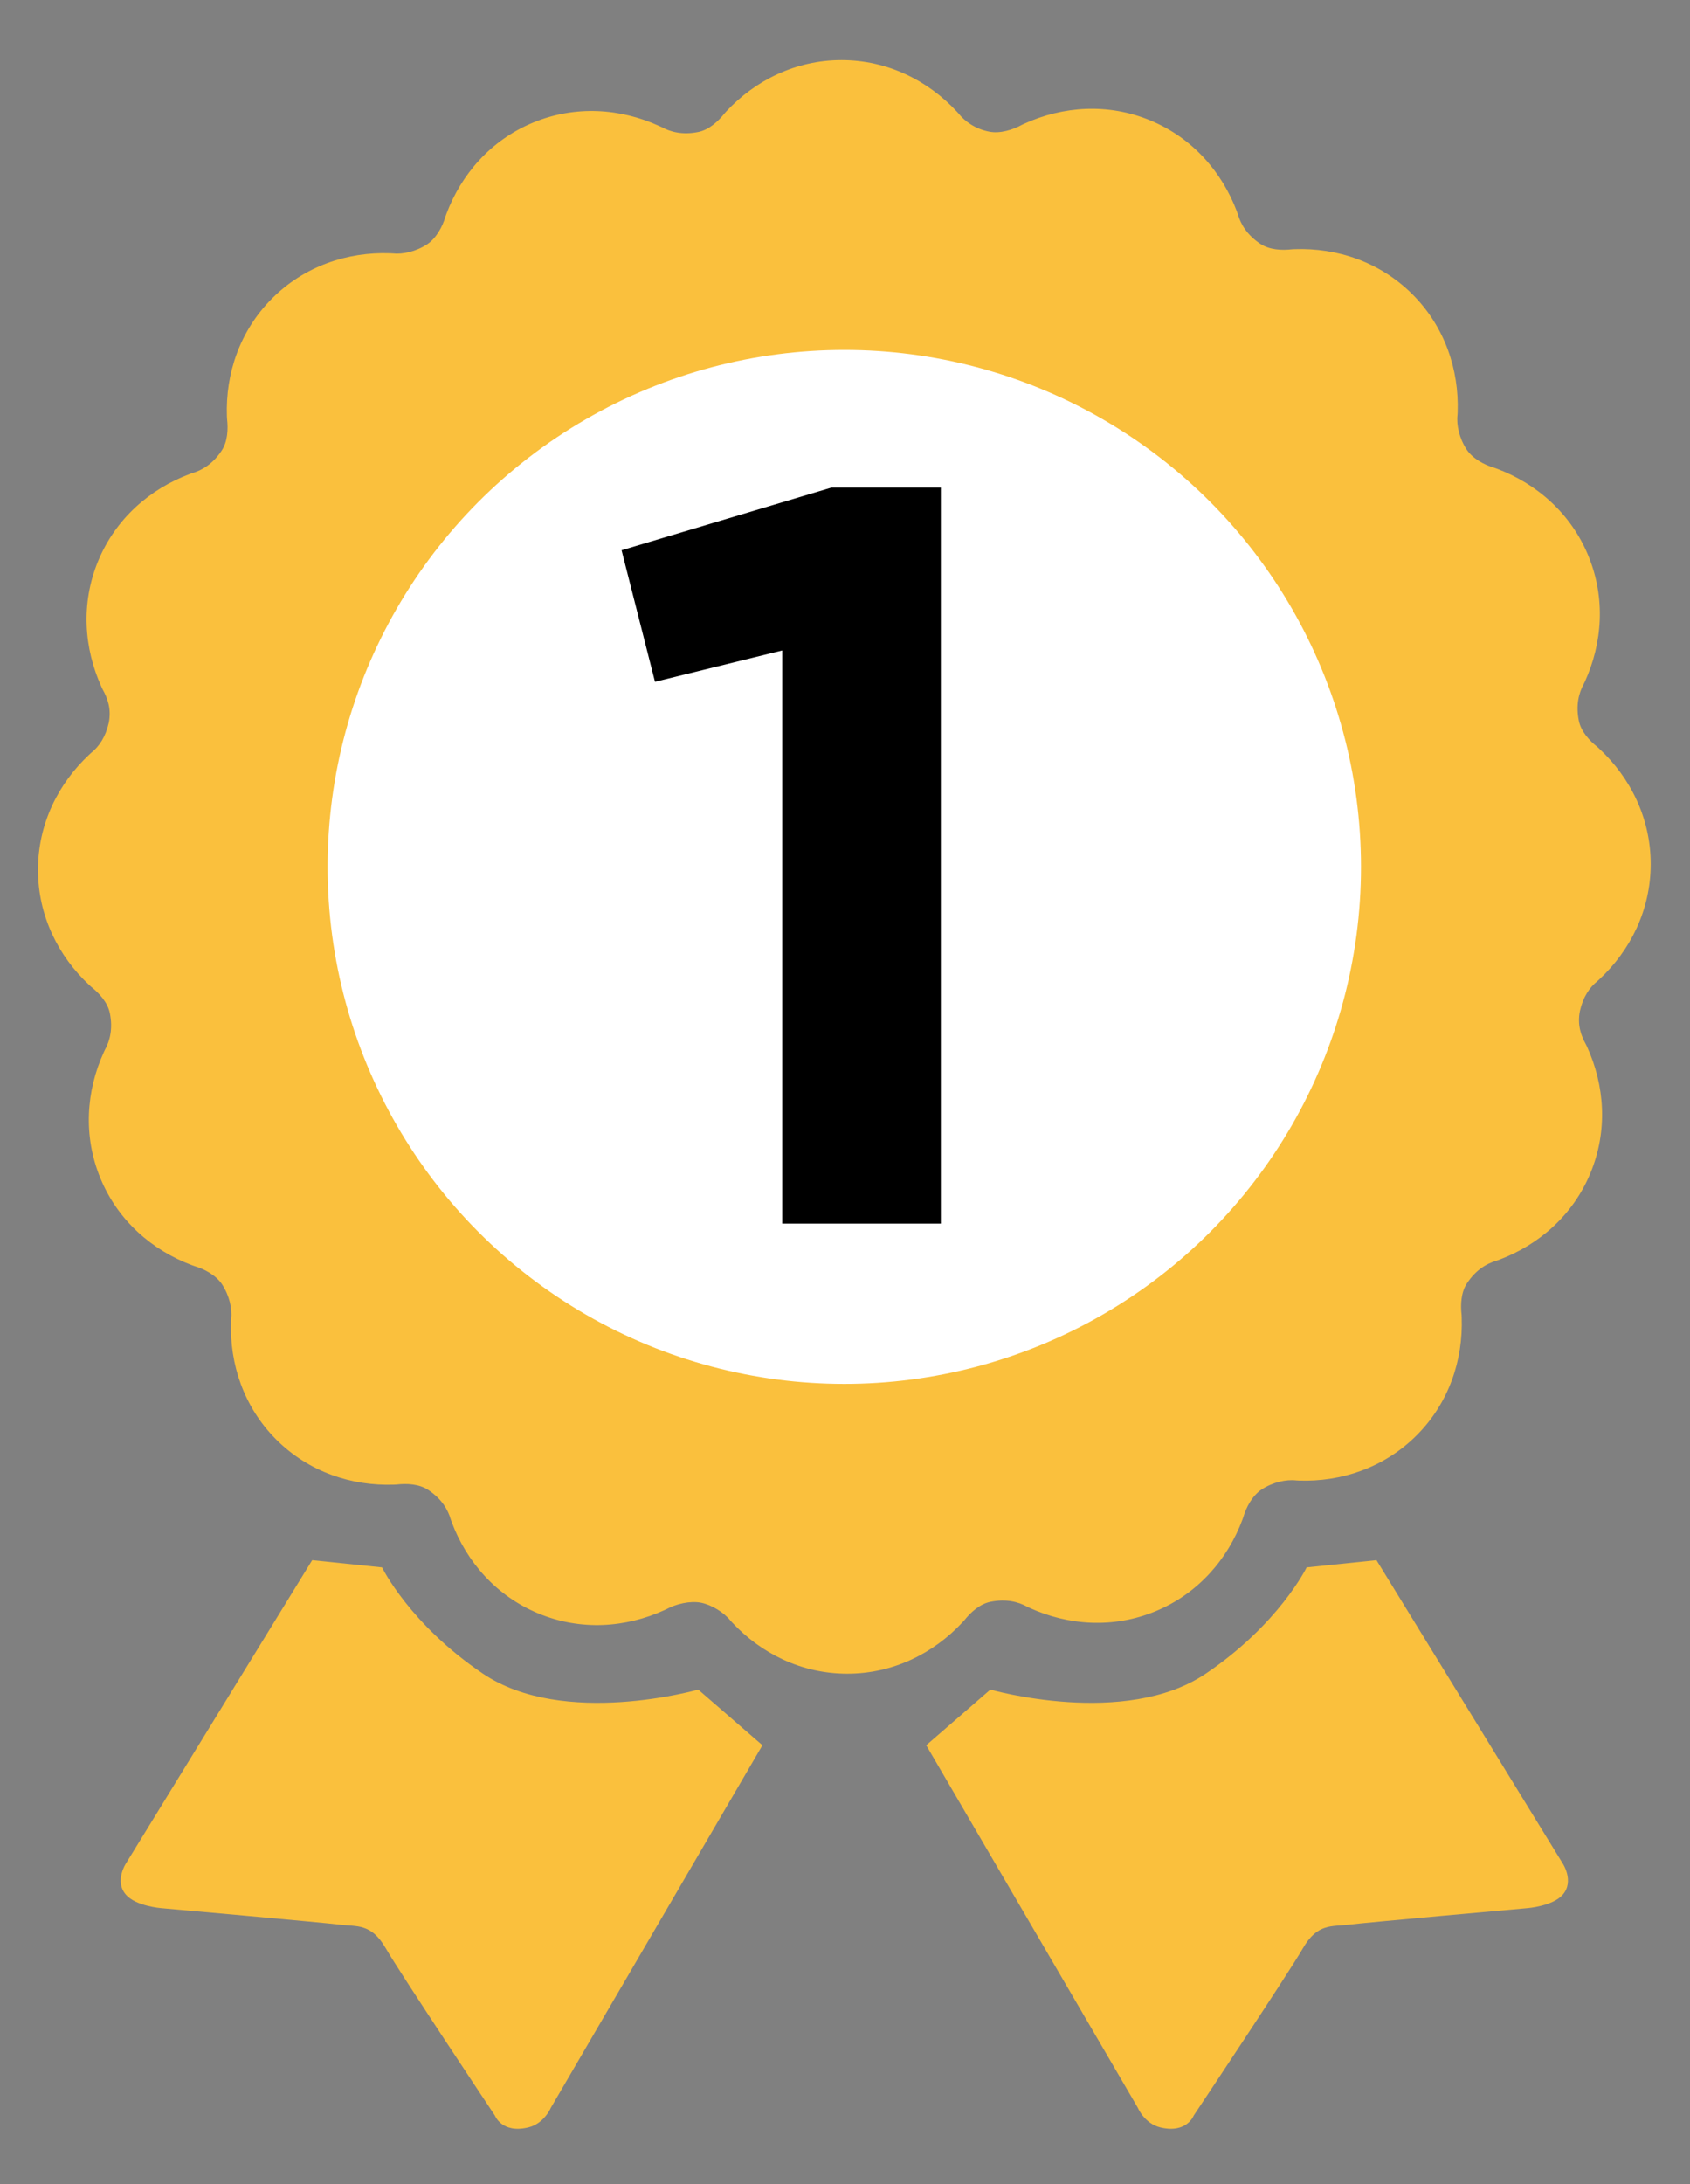
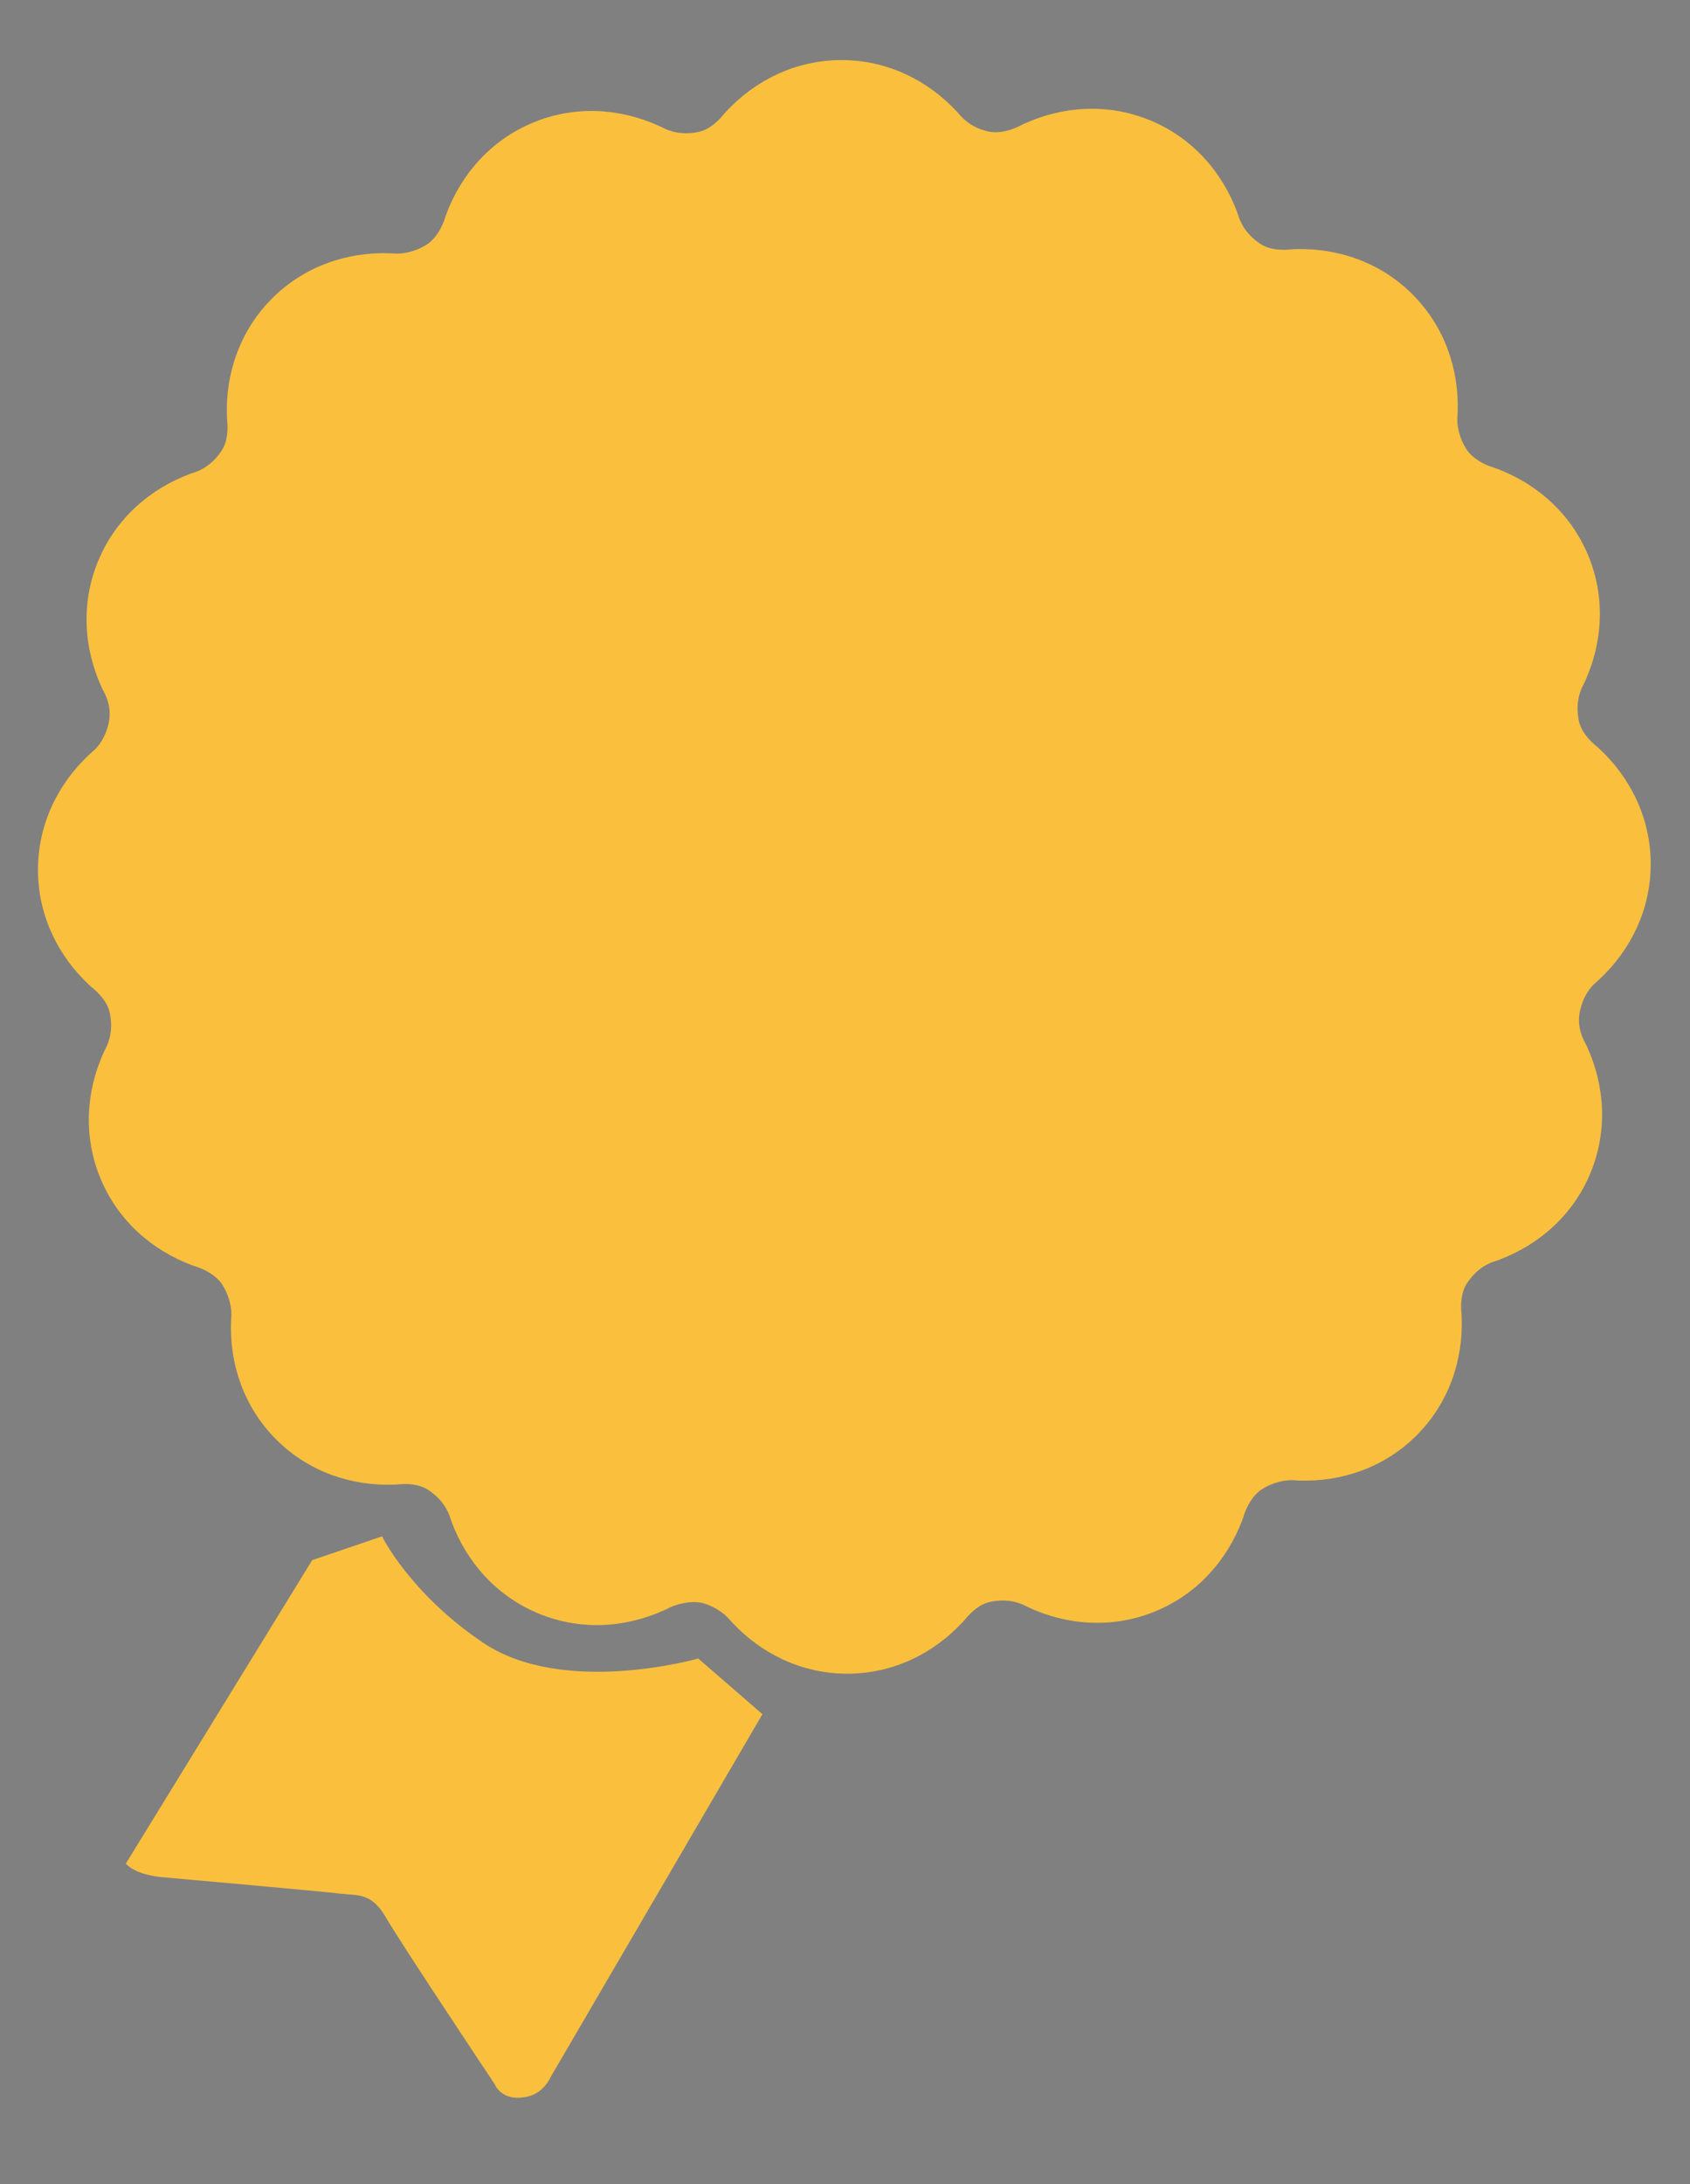
<svg xmlns="http://www.w3.org/2000/svg" version="1.1" id="레이어_1" x="0px" y="0px" width="68.032px" height="87.874px" viewBox="0 0 68.032 87.874" enable-background="new 0 0 68.032 87.874" xml:space="preserve">
  <rect x="0" y="0" width="68.032" height="87.874" fill="#808080" stroke="none" />
  <g>
    <path fill="#FAC03D" d="M28.224,64.484c0.43,0.086,0.922,0.395,1.176,0.713l0.07,0.078c1.16,1.243,2.785,2.064,4.637,2.064   s3.475-0.821,4.635-2.064l0.072-0.078c0.258-0.324,0.625-0.665,1.063-0.752c0.629-0.125,1.113,0,1.475,0.2l0.096,0.046   c1.547,0.704,3.363,0.842,5.074,0.133c1.709-0.708,2.896-2.089,3.492-3.682l0.035-0.1c0.115-0.397,0.365-0.865,0.734-1.113   c0.457-0.297,0.988-0.414,1.398-0.367l0.107,0.006c1.699,0.059,3.428-0.51,4.738-1.818c1.309-1.31,1.875-3.039,1.816-4.738   l-0.004-0.106c-0.047-0.411-0.027-0.913,0.221-1.282c0.355-0.533,0.785-0.787,1.184-0.901l0.1-0.036   c1.592-0.596,2.973-1.781,3.682-3.492s0.57-3.526-0.133-5.073l-0.047-0.096c-0.199-0.362-0.355-0.782-0.246-1.344   c0.125-0.563,0.385-0.953,0.709-1.21l0.078-0.072c1.242-1.16,2.064-2.784,2.064-4.636s-0.822-3.476-2.064-4.636l-0.078-0.072   c-0.324-0.257-0.666-0.626-0.752-1.063c-0.125-0.628,0-1.112,0.199-1.474l0.047-0.097c0.703-1.547,0.842-3.362,0.133-5.073   c-0.709-1.71-2.09-2.897-3.682-3.493l-0.1-0.036c-0.398-0.114-0.865-0.364-1.113-0.734c-0.297-0.456-0.414-0.987-0.367-1.398   l0.006-0.107c0.059-1.699-0.51-3.428-1.818-4.738c-1.311-1.309-3.039-1.876-4.738-1.818l-0.107,0.005   c-0.41,0.047-0.912,0.027-1.281-0.22c-0.533-0.355-0.787-0.787-0.902-1.184l-0.035-0.101c-0.596-1.592-1.781-2.973-3.492-3.681   s-3.527-0.571-5.074,0.133l-0.096,0.045c-0.361,0.2-0.881,0.362-1.316,0.274c-0.563-0.109-0.98-0.413-1.238-0.736l-0.072-0.079   c-1.16-1.243-2.783-2.064-4.635-2.064s-3.477,0.822-4.637,2.064l-0.07,0.079c-0.258,0.323-0.627,0.665-1.064,0.751   c-0.627,0.125-1.111,0-1.473-0.2L26.53,5.066c-1.545-0.704-3.361-0.842-5.072-0.133c-1.709,0.708-2.896,2.089-3.492,3.682   l-0.035,0.1c-0.115,0.397-0.365,0.866-0.734,1.113c-0.457,0.297-0.988,0.414-1.398,0.367L15.69,10.19   c-1.699-0.059-3.428,0.509-4.738,1.818c-1.309,1.31-1.877,3.039-1.818,4.738l0.006,0.107c0.047,0.411,0.027,0.913-0.221,1.283   c-0.355,0.533-0.787,0.786-1.184,0.901l-0.1,0.036c-1.592,0.596-2.973,1.782-3.682,3.493c-0.709,1.71-0.572,3.526,0.133,5.073   l0.045,0.096c0.201,0.362,0.357,0.782,0.248,1.344c-0.125,0.563-0.385,0.953-0.709,1.21L3.593,30.36   c-1.244,1.16-2.064,2.784-2.064,4.636s0.82,3.476,2.064,4.636l0.078,0.072c0.324,0.257,0.664,0.626,0.752,1.063   c0.125,0.628,0,1.112-0.201,1.474l-0.045,0.097c-0.705,1.547-0.842,3.362-0.133,5.073c0.707,1.71,2.088,2.896,3.682,3.492   l0.1,0.036c0.396,0.114,0.865,0.364,1.113,0.734c0.297,0.456,0.414,0.987,0.367,1.397L9.3,53.178   c-0.059,1.699,0.51,3.428,1.818,4.738c1.311,1.309,3.039,1.876,4.738,1.817l0.107-0.005c0.41-0.047,0.912-0.027,1.281,0.221   c0.533,0.355,0.787,0.786,0.902,1.184l0.035,0.1c0.596,1.592,1.781,2.973,3.492,3.682s3.525,0.571,5.072-0.133l0.098-0.046   C27.206,64.535,27.786,64.396,28.224,64.484z" />
-     <path fill="#FAC03D" d="M12.567,62.771l-7.5,12.207c0,0-0.469,0.709,0,1.25c0.402,0.466,1.416,0.543,1.416,0.543   s6.543,0.582,7.209,0.666c0.668,0.084,1.25-0.068,1.834,0.945s4.396,6.734,4.396,6.734s0.279,0.74,1.35,0.478   c0.639-0.157,0.902-0.79,0.902-0.79l8.518-14.586l-2.584-2.24c0,0-5.416,1.553-8.666-0.639c-2.949-1.988-4.063-4.277-4.063-4.277   L12.567,62.771z" />
-     <path fill="#FAC03D" d="M55.411,62.771l7.5,12.207c0,0,0.469,0.709,0,1.25c-0.404,0.466-1.418,0.543-1.418,0.543   s-6.541,0.582-7.207,0.666c-0.668,0.084-1.25-0.068-1.834,0.945s-4.398,6.734-4.398,6.734s-0.279,0.74-1.348,0.478   c-0.639-0.157-0.902-0.79-0.902-0.79l-8.518-14.586l2.582-2.24c0,0,5.418,1.553,8.668-0.639c2.949-1.988,4.063-4.277,4.063-4.277   L55.411,62.771z" />
-     <circle fill="#FFFFFF" cx="33.988" cy="34.879" r="20.8" />
+     <path fill="#FAC03D" d="M12.567,62.771l-7.5,12.207c0.402,0.466,1.416,0.543,1.416,0.543   s6.543,0.582,7.209,0.666c0.668,0.084,1.25-0.068,1.834,0.945s4.396,6.734,4.396,6.734s0.279,0.74,1.35,0.478   c0.639-0.157,0.902-0.79,0.902-0.79l8.518-14.586l-2.584-2.24c0,0-5.416,1.553-8.666-0.639c-2.949-1.988-4.063-4.277-4.063-4.277   L12.567,62.771z" />
  </g>
  <g>
-     <path d="M31.49,26.171l-5.123,1.26l-1.345-5.292l8.442-2.52h4.41v29.61H31.49V26.171z" />
-   </g>
+     </g>
</svg>